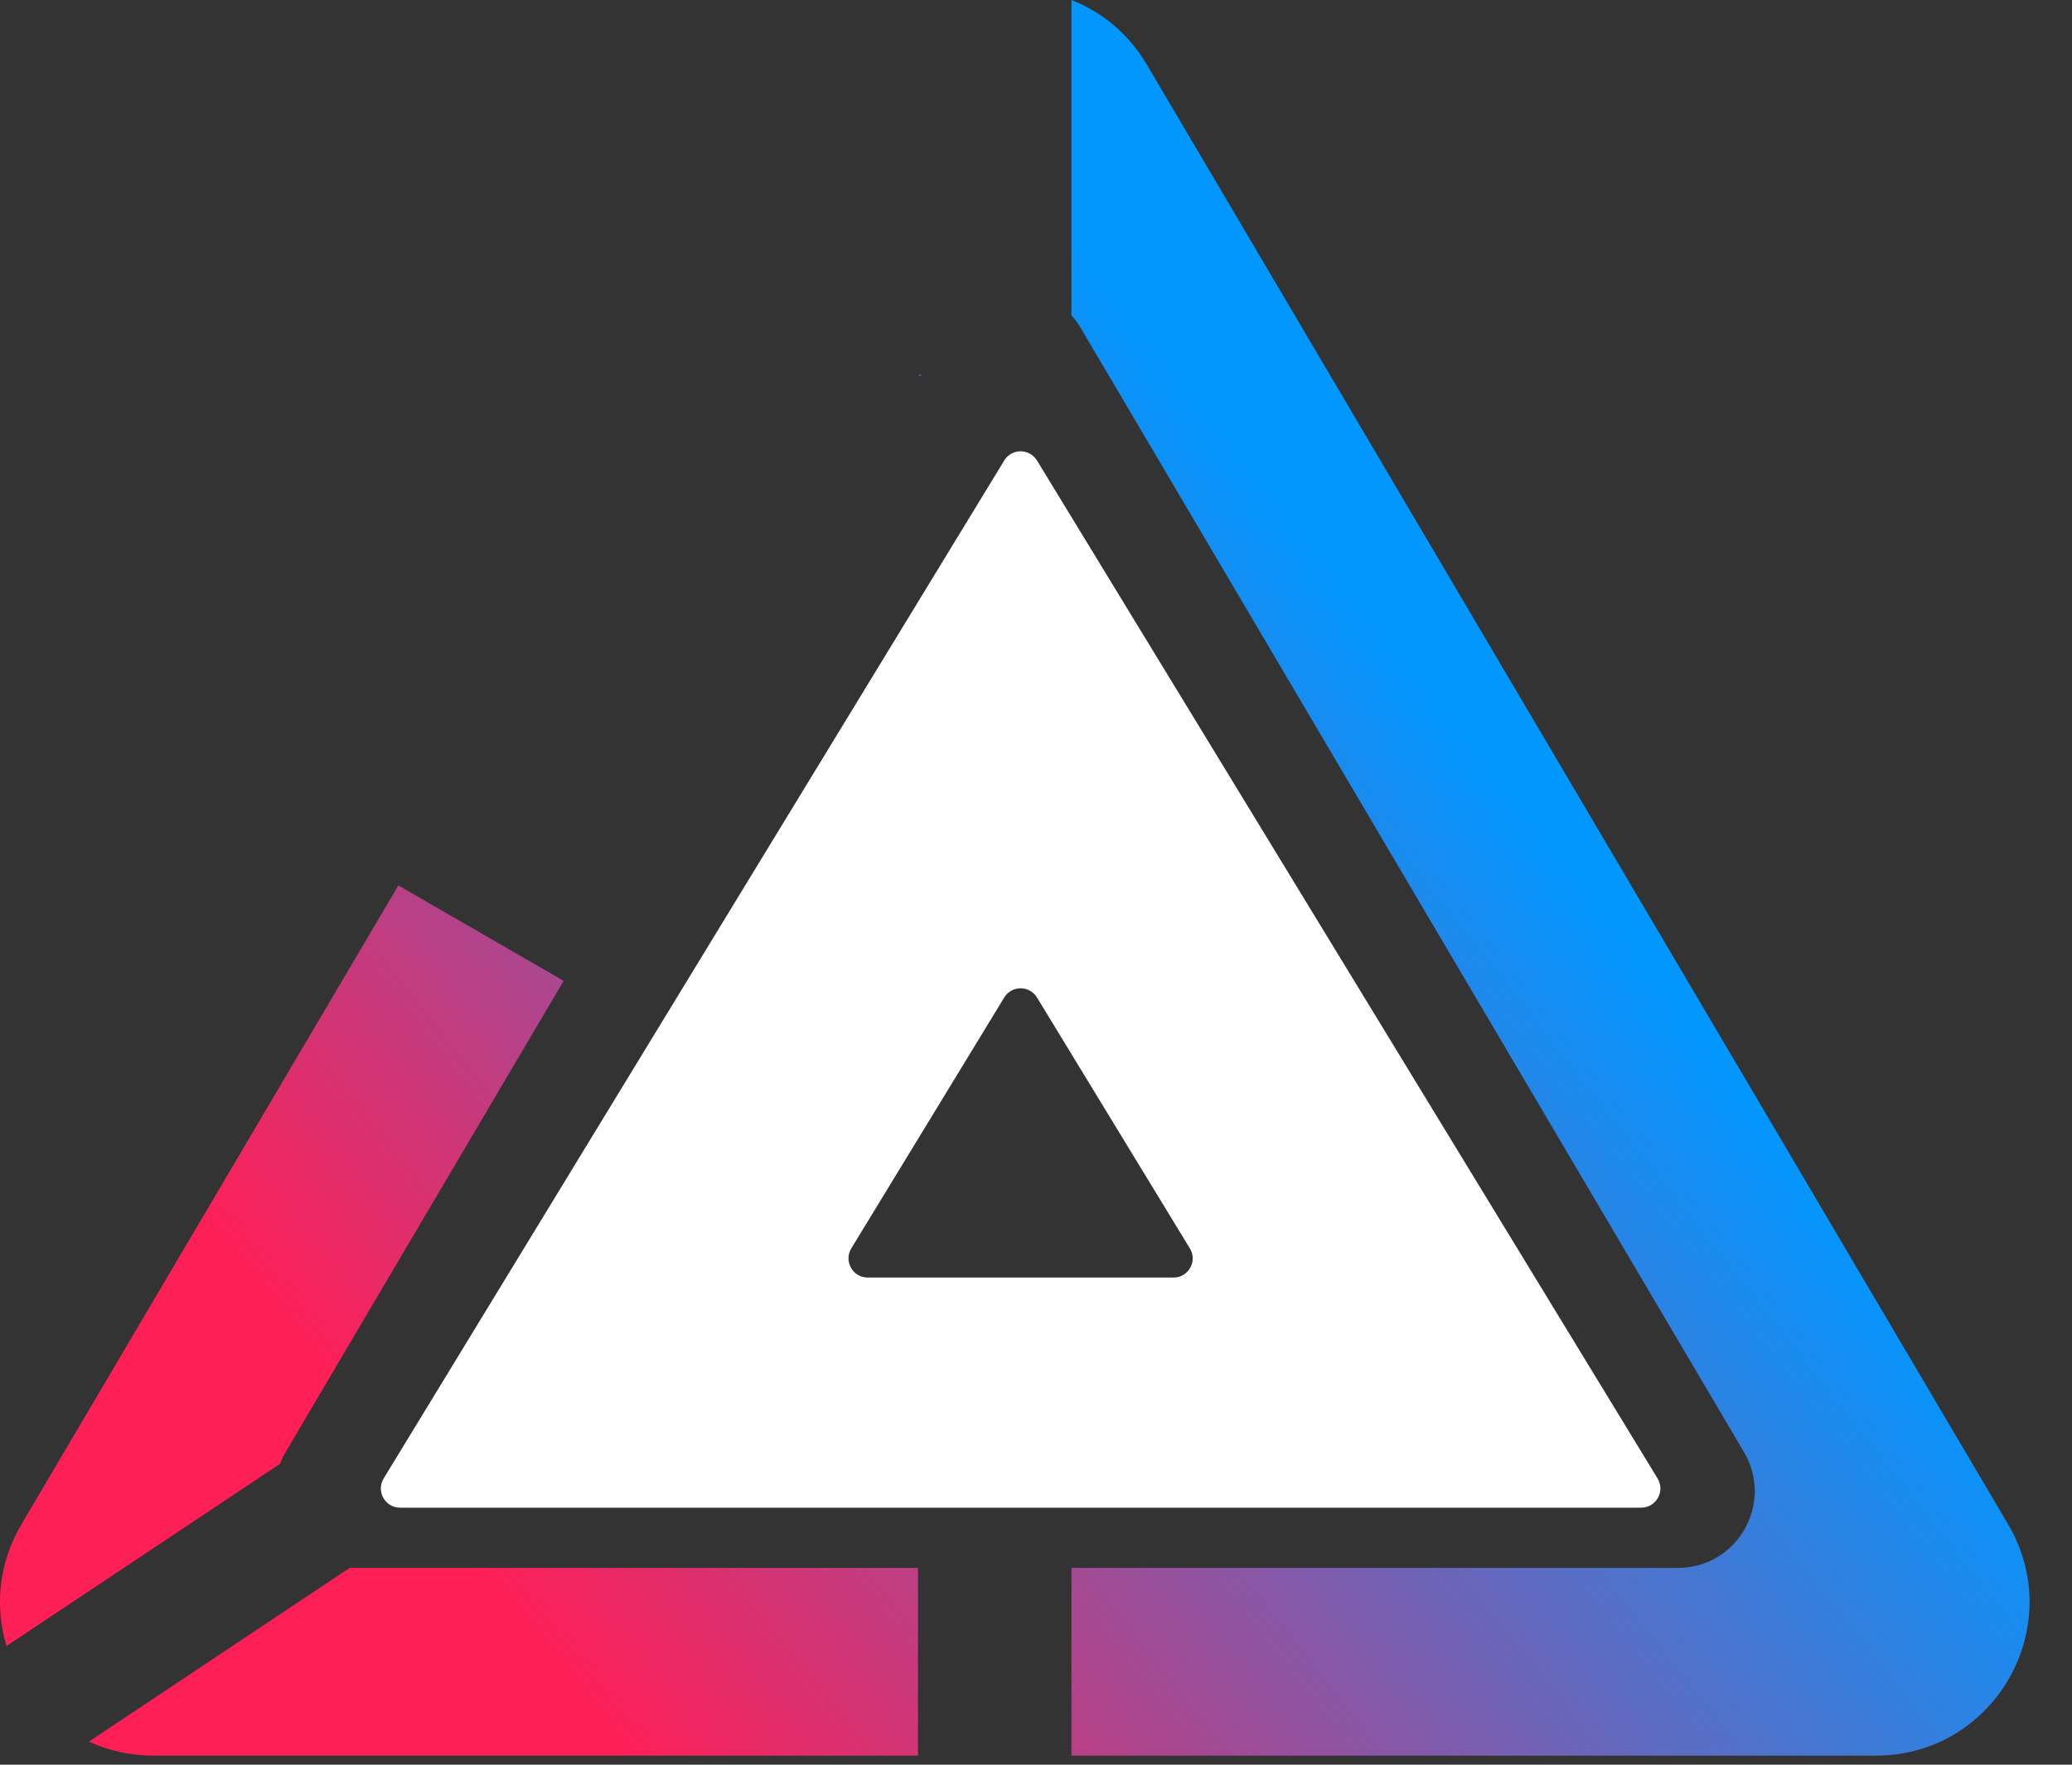
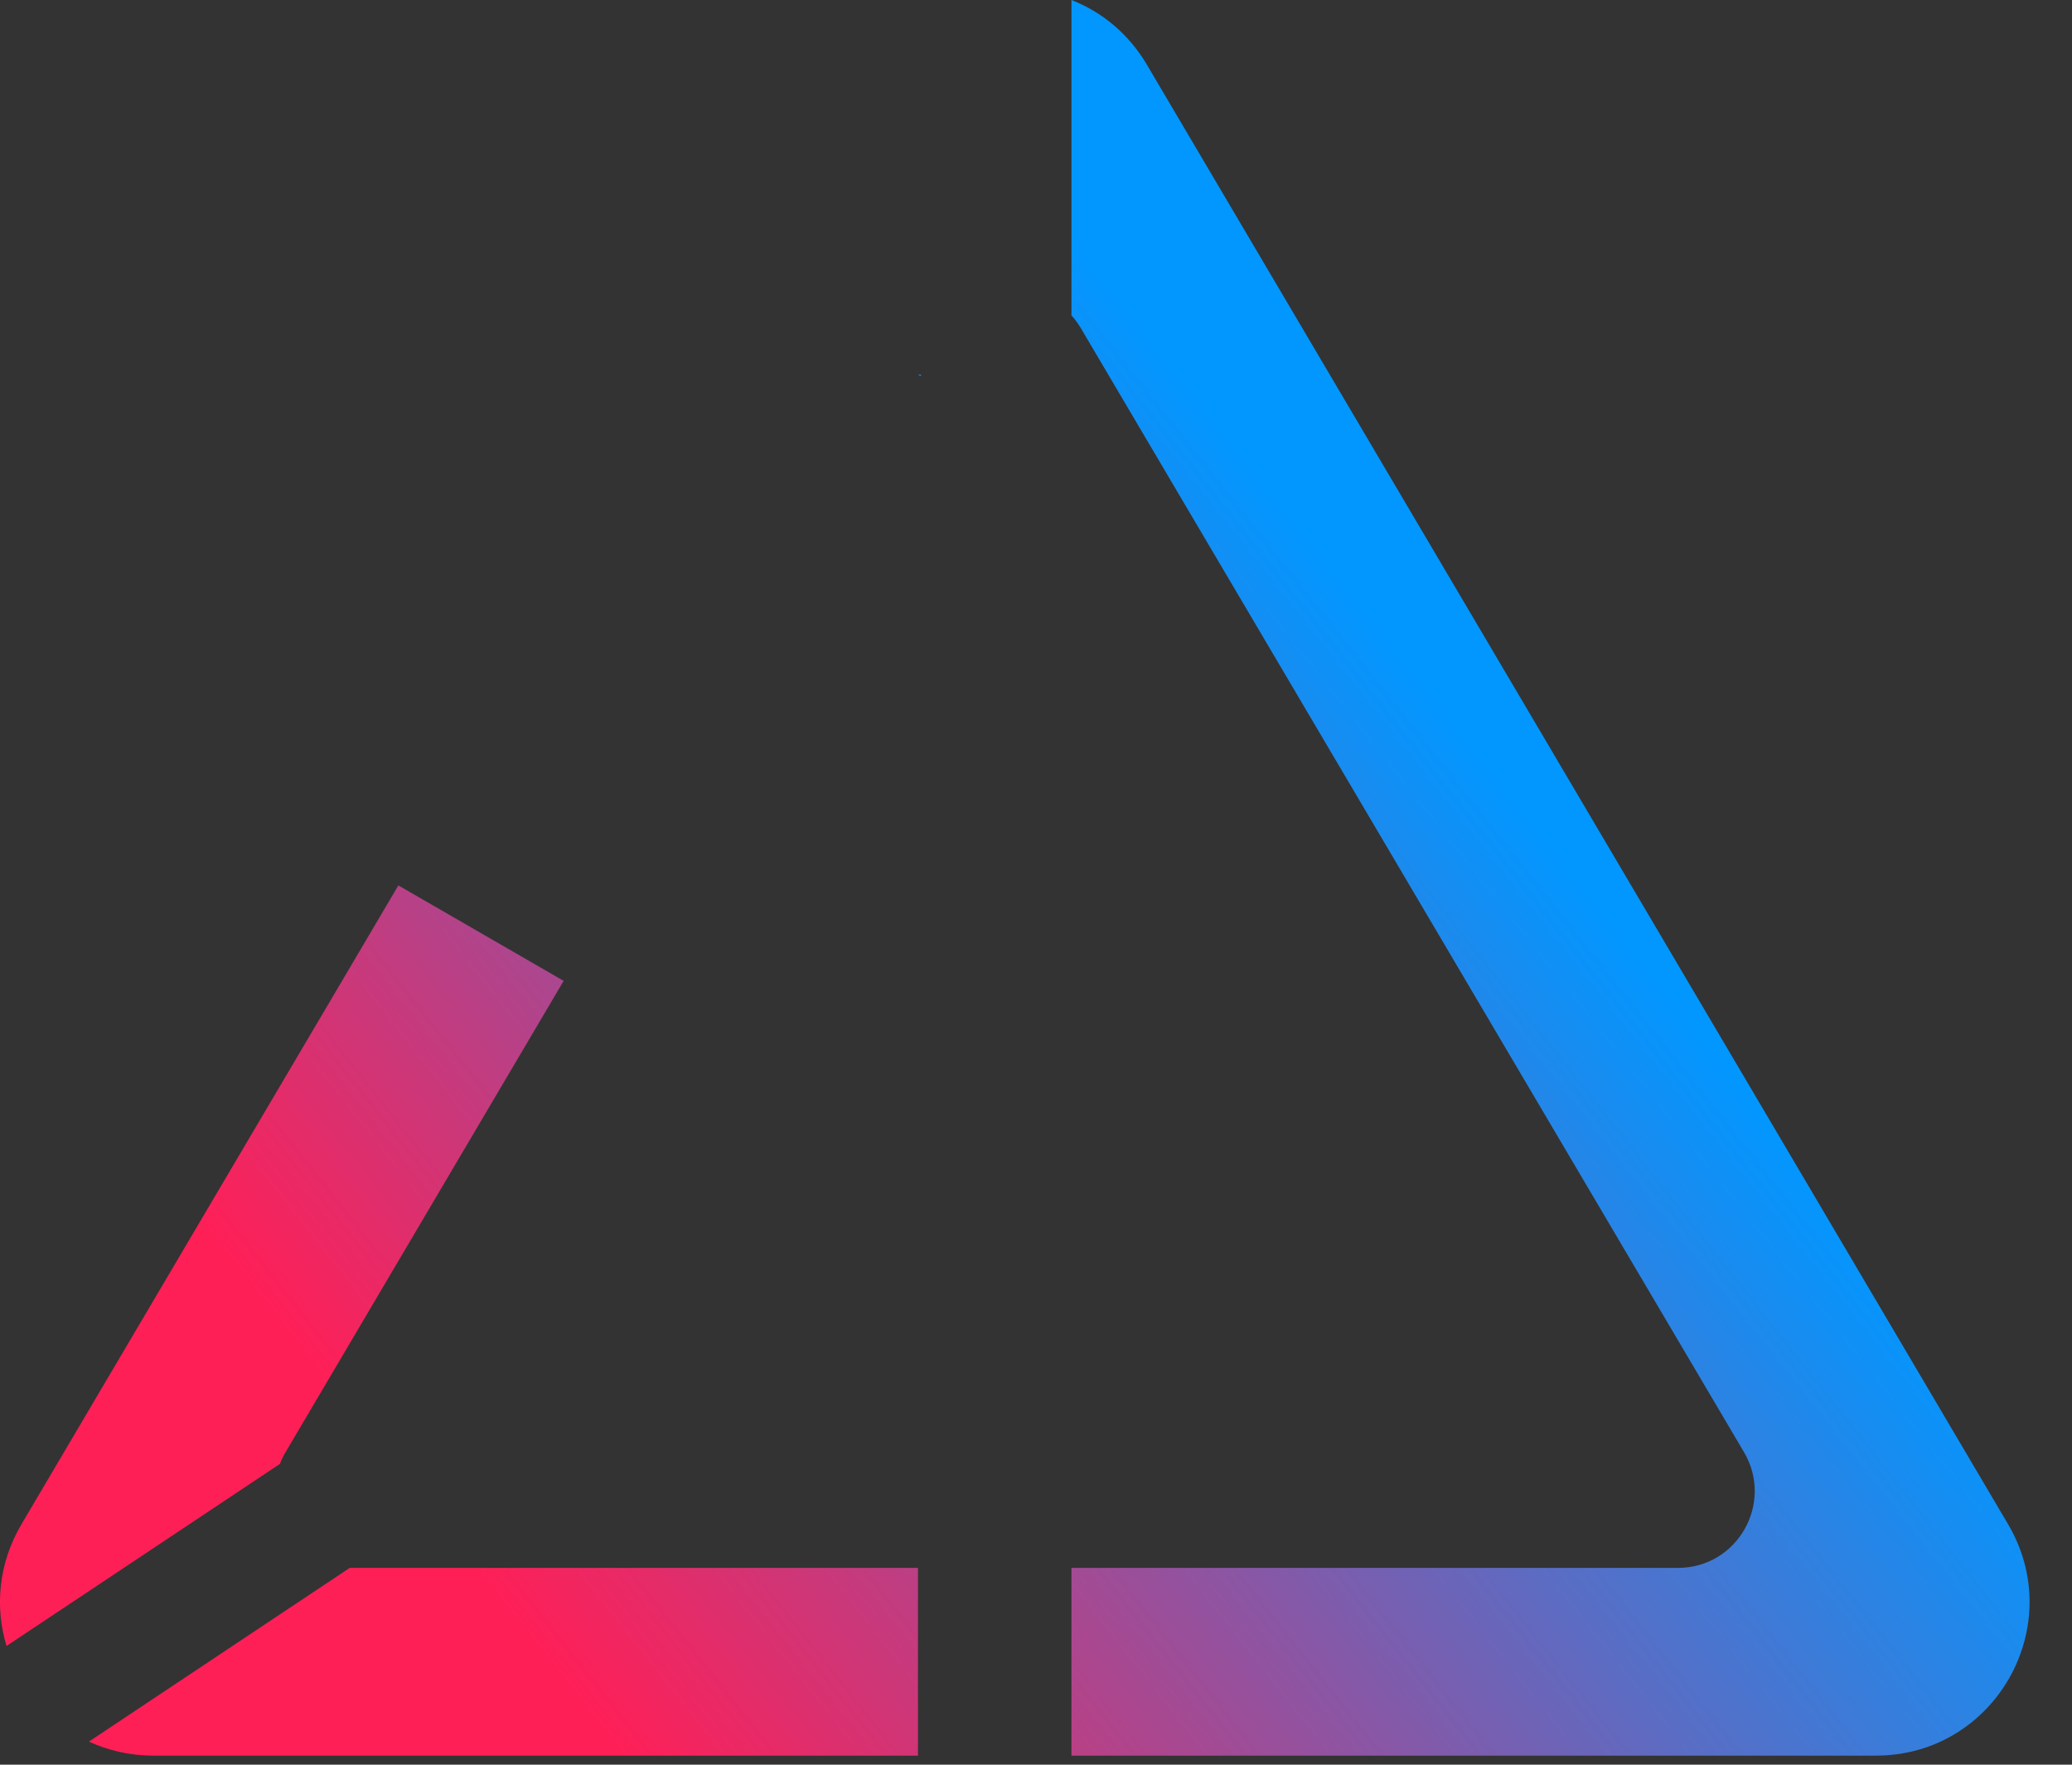
<svg xmlns="http://www.w3.org/2000/svg" width="27" height="23" viewBox="0 0 27 23" fill="none">
  <rect x="0" y="0" width="27" height="23" fill="#333333" stroke="none" />
-   <path fill-rule="evenodd" clip-rule="evenodd" d="M13.513 6.002C13.415 5.842 13.183 5.842 13.086 6.002L4.999 19.27C4.898 19.437 5.018 19.65 5.213 19.65H21.386C21.581 19.65 21.701 19.437 21.6 19.27L13.513 6.002ZM13.513 13.001C13.415 12.841 13.183 12.841 13.086 13.001L11.093 16.271C10.992 16.437 11.112 16.651 11.307 16.651H15.292C15.487 16.651 15.607 16.437 15.505 16.271L13.513 13.001Z" fill="white" />
  <path fill-rule="evenodd" clip-rule="evenodd" d="M0.28 19.866L5.191 11.54L7.345 12.784L3.721 18.927C3.691 18.977 3.667 19.028 3.647 19.08L0.085 21.453C-0.067 20.95 -0.024 20.382 0.28 19.866ZM1.159 22.699C1.411 22.816 1.696 22.882 2.003 22.882H11.962V20.435H4.582C4.574 20.435 4.565 20.435 4.557 20.435L1.159 22.699ZM12.006 4.882L11.995 4.901L11.962 4.882H12.006ZM13.962 4.111C14.008 4.161 14.049 4.217 14.085 4.278L22.726 18.927C23.119 19.594 22.639 20.435 21.865 20.435H13.962V22.882H24.444C25.992 22.882 26.953 21.199 26.167 19.866L14.946 0.845C14.705 0.435 14.354 0.154 13.962 0V4.111Z" fill="url(#paint0_linear_85_478)" />
  <defs>
    <linearGradient id="paint0_linear_85_478" x1="19.207" y1="9.657" x2="5.926" y2="20.171" gradientUnits="userSpaceOnUse">
      <stop stop-color="#0197FF" />
      <stop offset="1" stop-color="#FF1F57" />
    </linearGradient>
  </defs>
</svg>